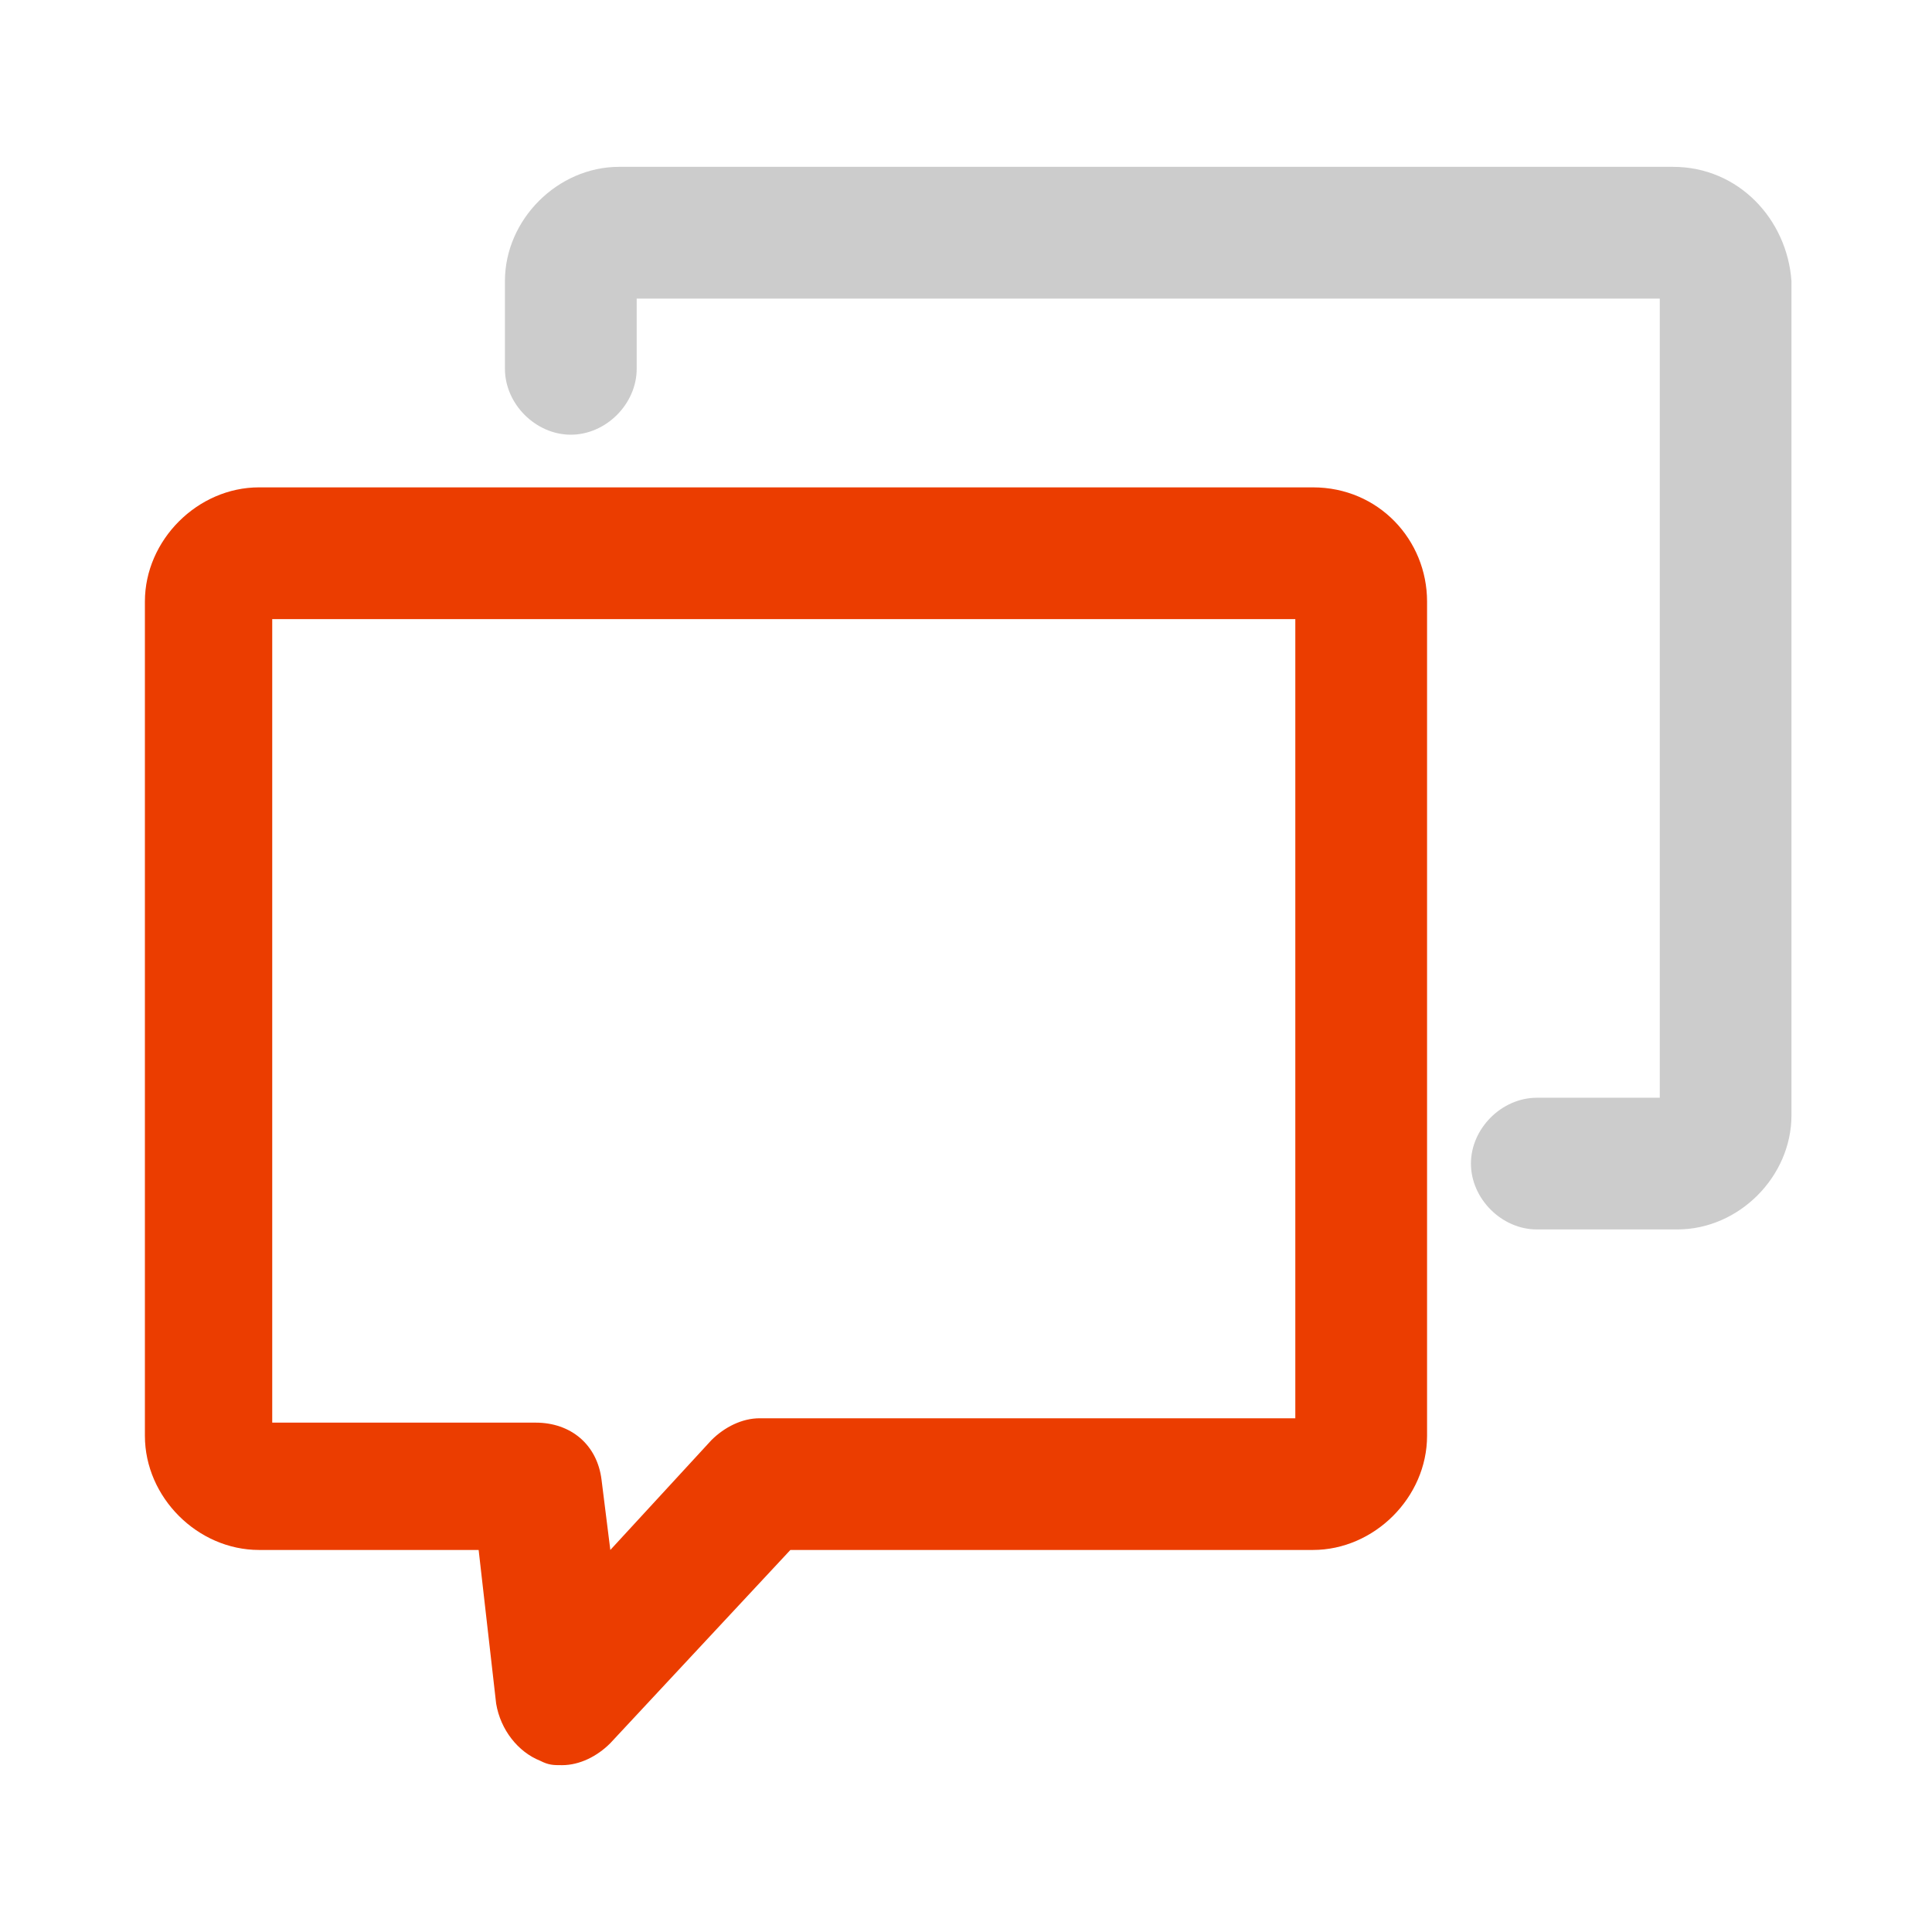
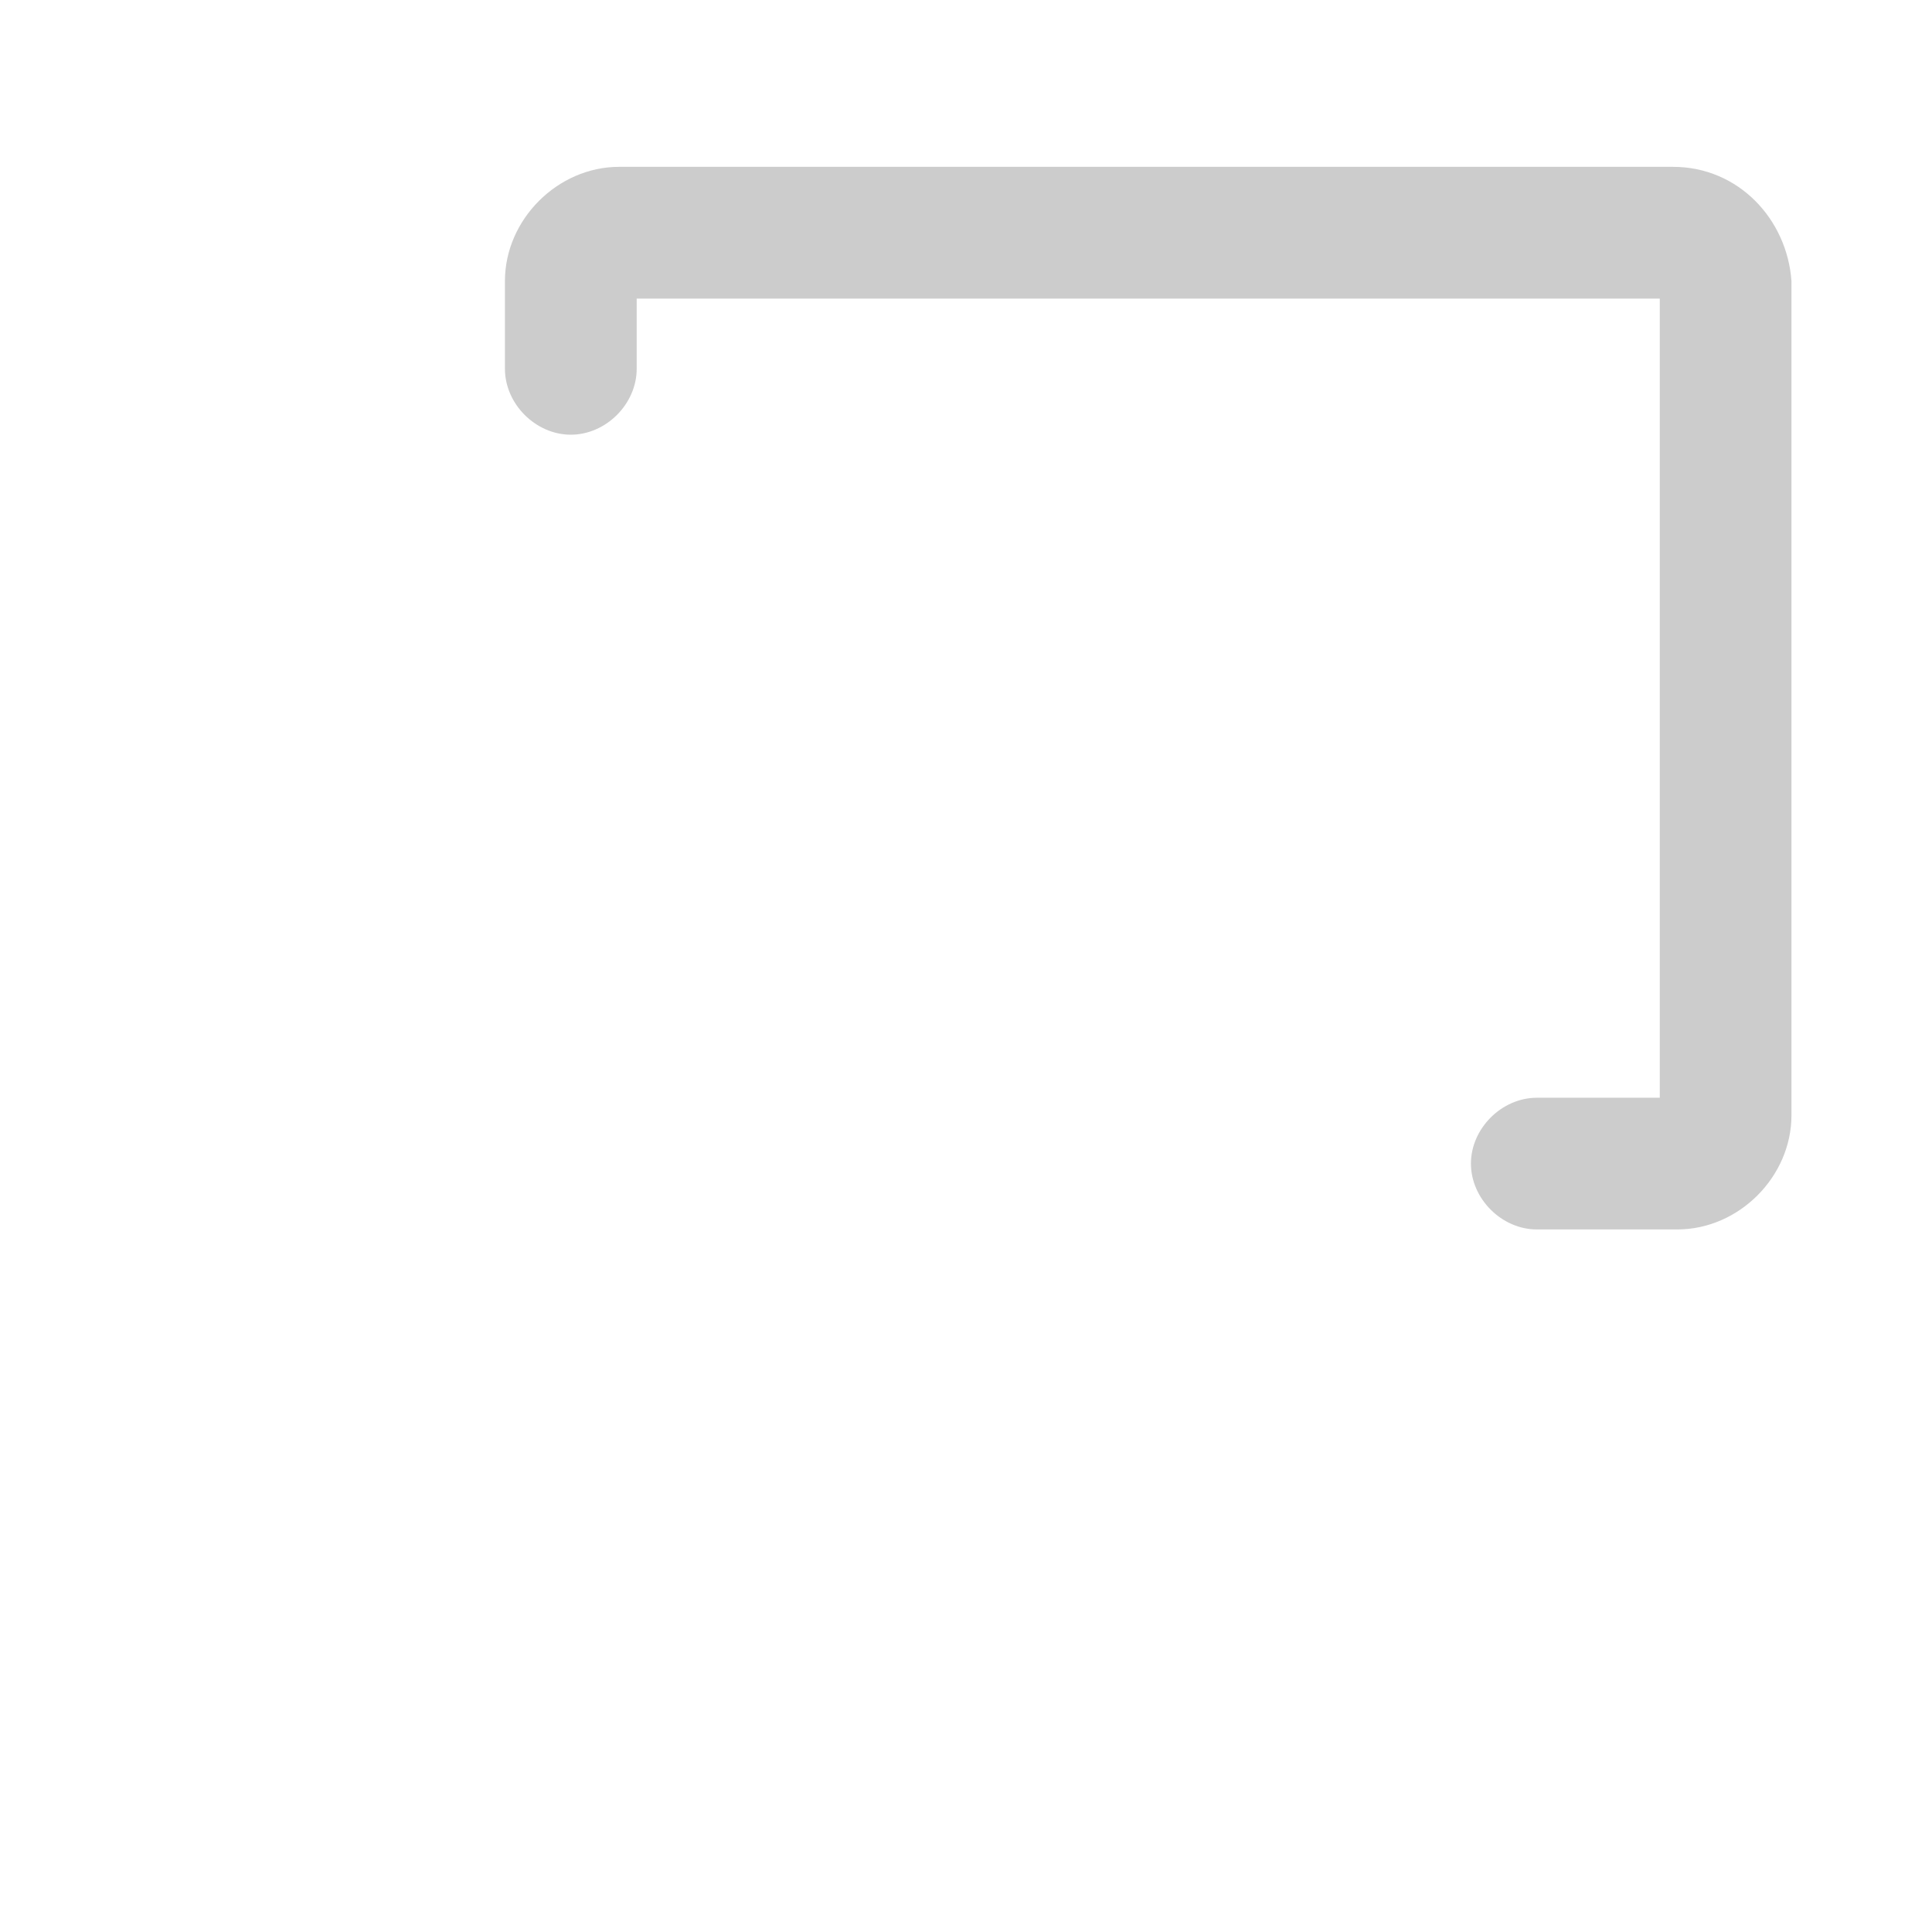
<svg xmlns="http://www.w3.org/2000/svg" width="31" height="31" viewBox="0 0 31 31" fill="none">
-   <path d="M21.066 7.82H4.157C3.17 7.82 2.325 8.666 2.325 9.652V23.038C2.325 24.025 3.17 24.87 4.157 24.87H7.68L7.961 27.336C8.032 27.759 8.314 28.111 8.666 28.252C8.807 28.323 8.877 28.323 9.018 28.323C9.3 28.323 9.582 28.182 9.793 27.97L12.682 24.87H21.066C22.052 24.87 22.898 24.025 22.898 23.038V9.652C22.898 8.666 22.123 7.82 21.066 7.82ZM20.784 22.757H12.189C11.907 22.757 11.625 22.898 11.414 23.109L9.793 24.87L9.652 23.743C9.582 23.179 9.159 22.827 8.595 22.827H4.368V9.934H20.784V22.757Z" fill="#EB3D00" />
  <path d="M26.843 2.677H9.934C8.948 2.677 8.102 3.523 8.102 4.509V5.918C8.102 6.482 8.595 6.975 9.159 6.975C9.723 6.975 10.216 6.482 10.216 5.918V4.791H26.632V17.614H24.659C24.096 17.614 23.602 18.107 23.602 18.67C23.602 19.234 24.096 19.727 24.659 19.727H26.914C27.9 19.727 28.745 18.882 28.745 17.895V4.509C28.675 3.523 27.9 2.677 26.843 2.677Z" fill="#CCCCCC" />
</svg>